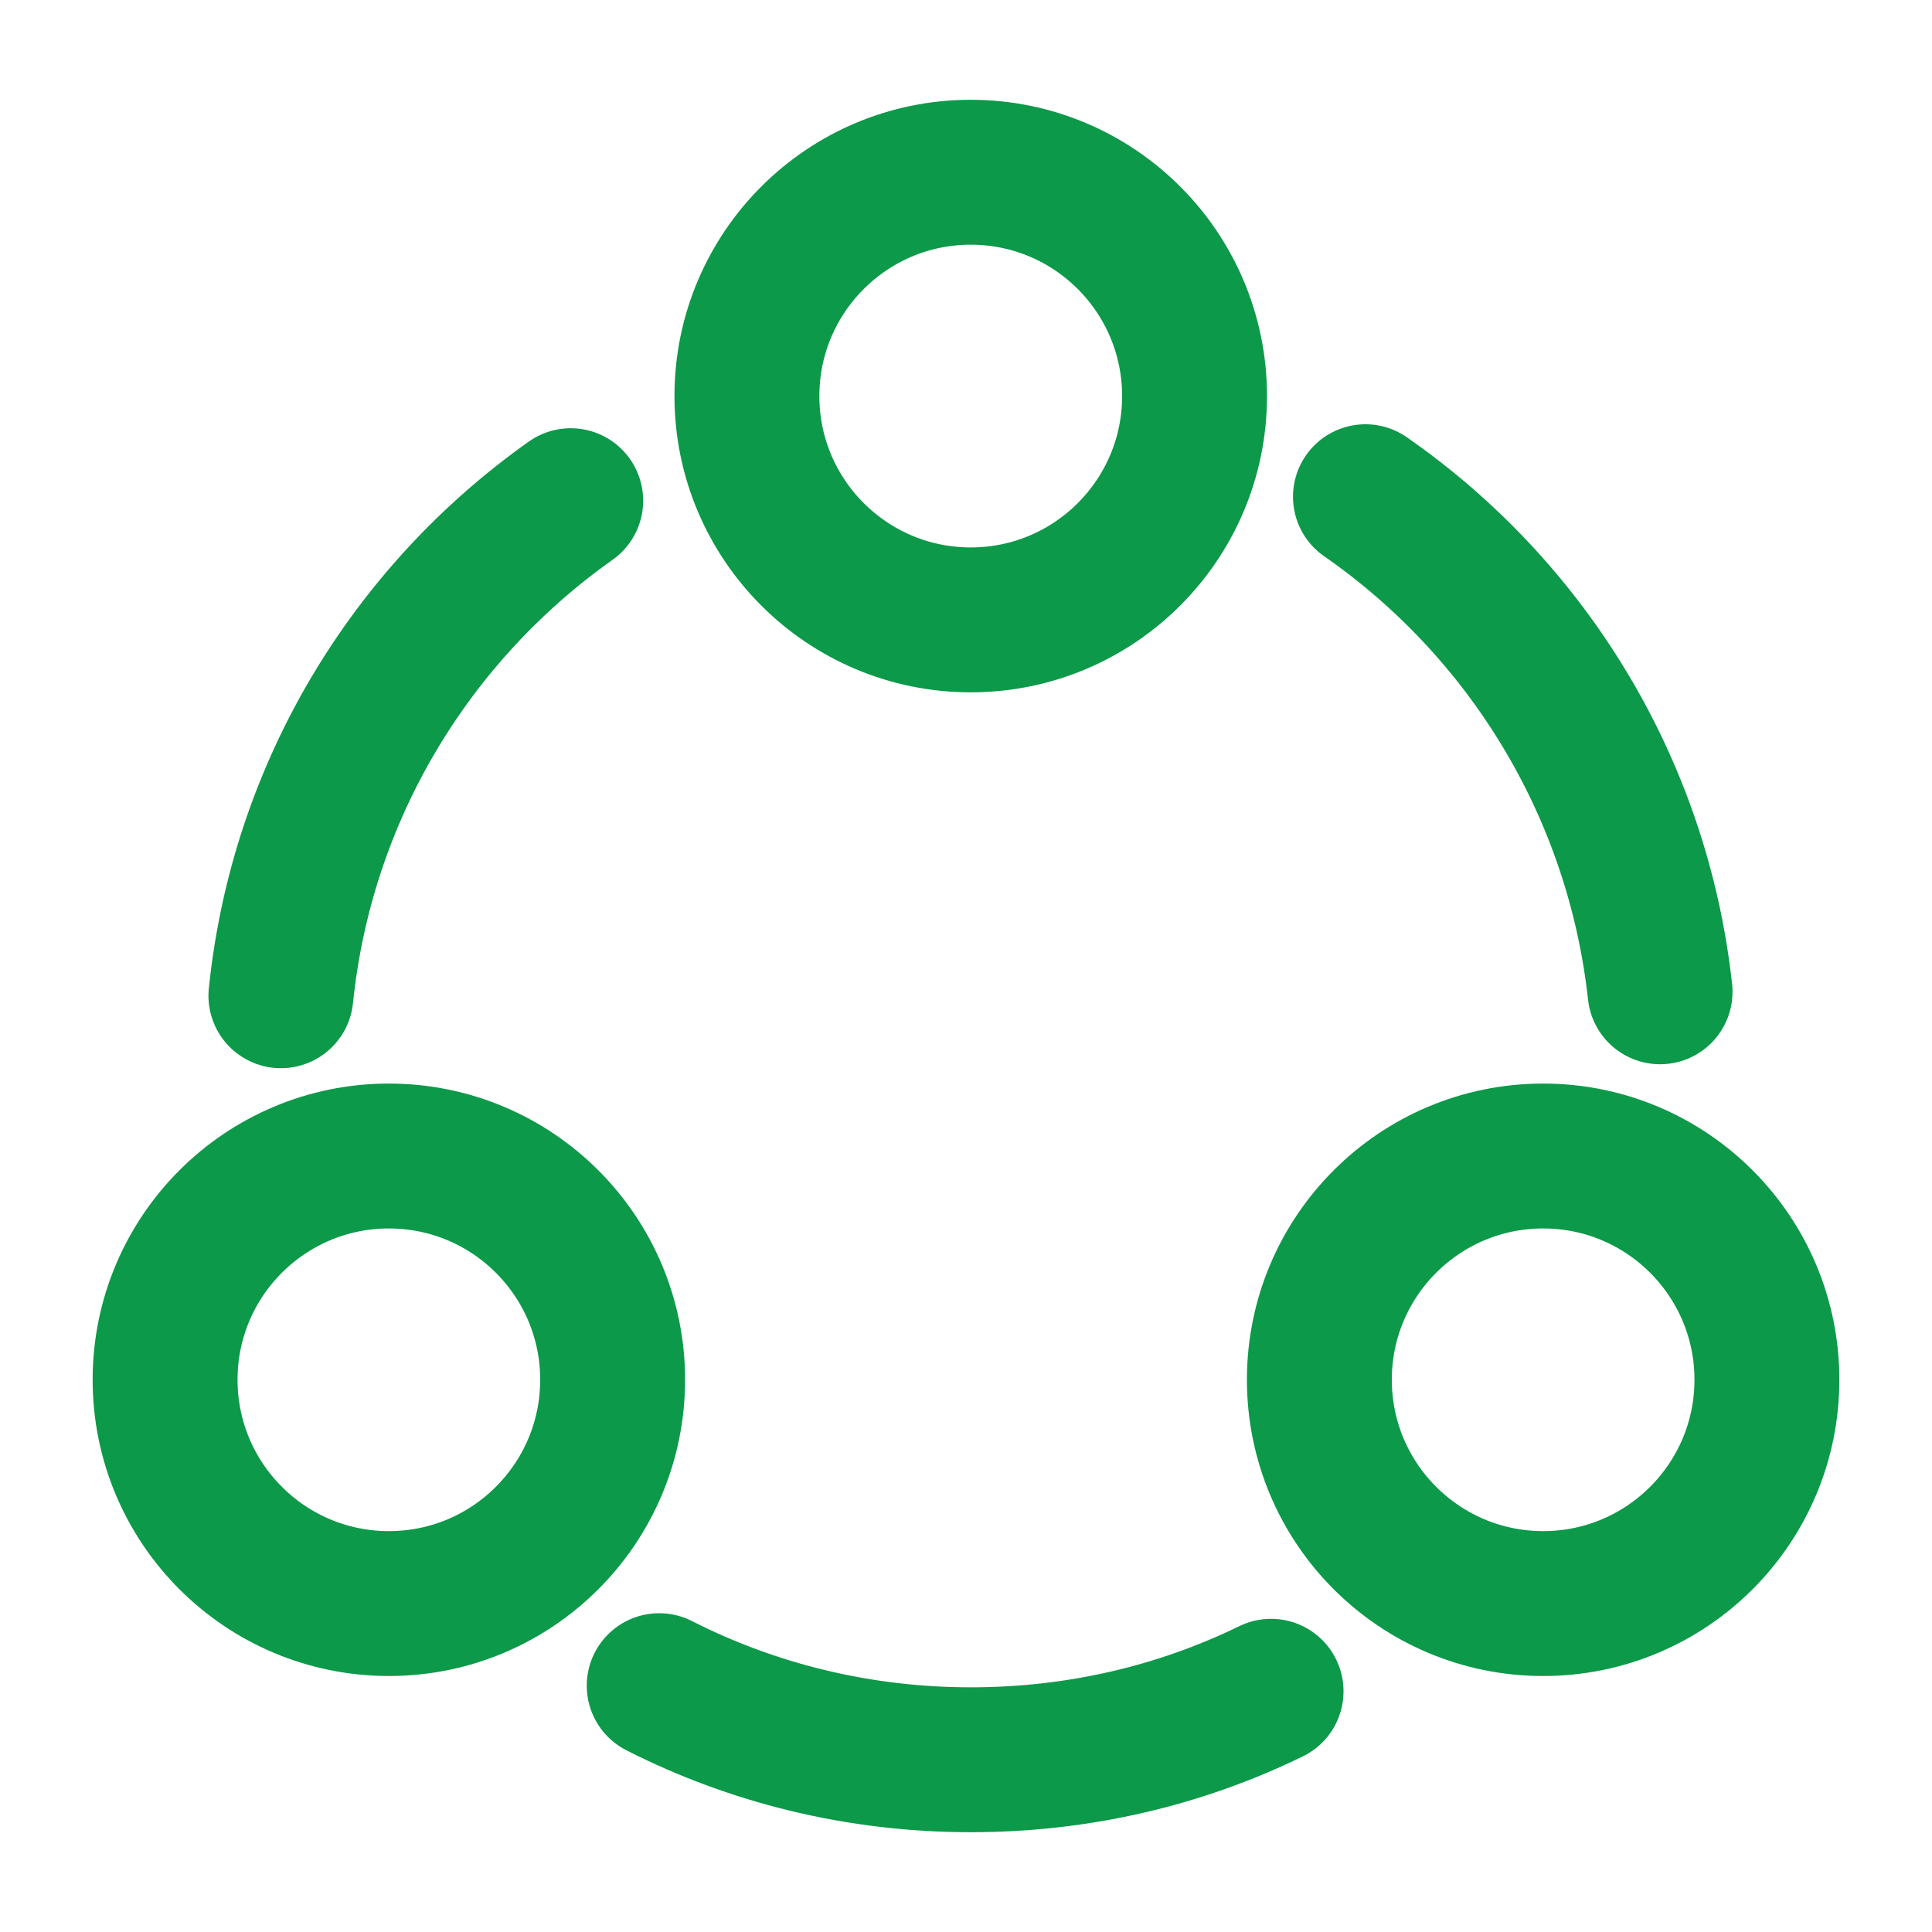
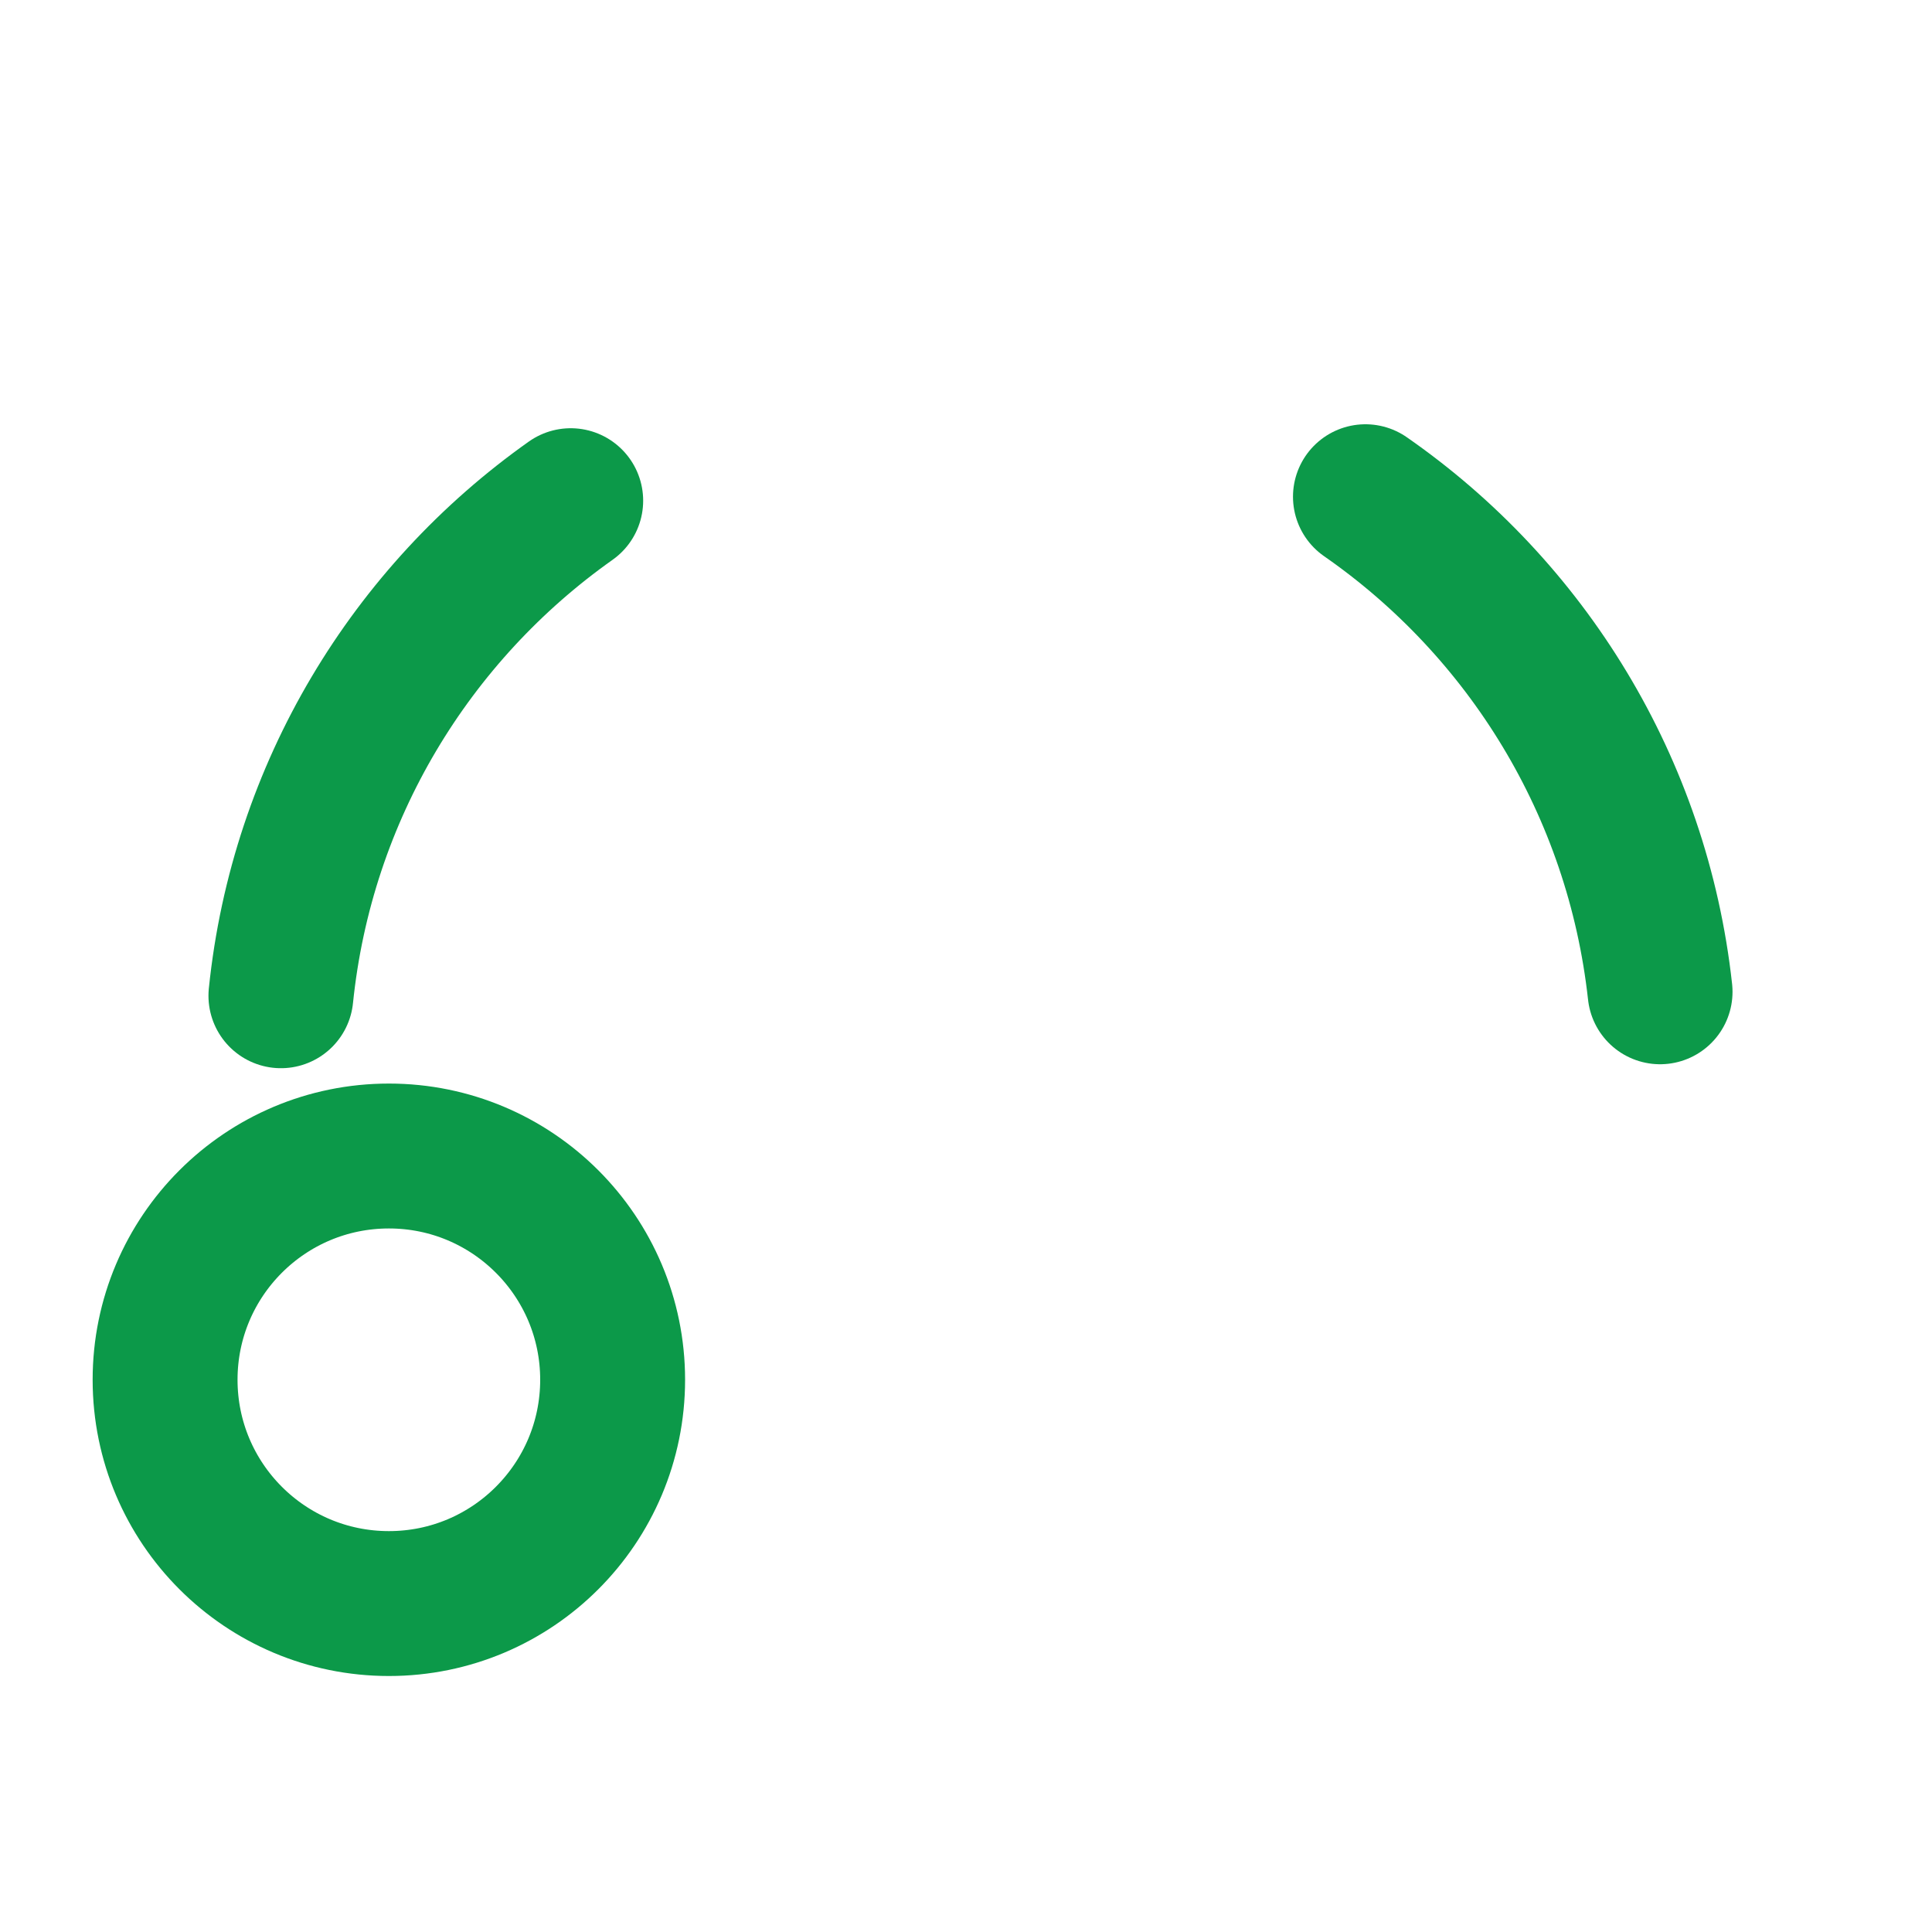
<svg xmlns="http://www.w3.org/2000/svg" width="20" height="20" viewBox="0 0 20 20" fill="none">
  <path d="M14.135 5.142C15.801 6.3 16.951 8.142 17.185 10.267" stroke="#0c9949" stroke-width="1.5" stroke-linecap="round" stroke-linejoin="round" />
  <path d="M2.908 10.308C3.125 8.192 4.258 6.35 5.908 5.183" stroke="#0c9949" stroke-width="1.5" stroke-linecap="round" stroke-linejoin="round" />
-   <path d="M6.824 17.45C7.791 17.942 8.891 18.217 10.049 18.217C11.166 18.217 12.216 17.967 13.158 17.508" stroke="#0c9949" stroke-width="1.5" stroke-linecap="round" stroke-linejoin="round" />
-   <path d="M10.049 6.417C11.329 6.417 12.366 5.379 12.366 4.1C12.366 2.821 11.329 1.783 10.049 1.783C8.77 1.783 7.732 2.821 7.732 4.1C7.732 5.379 8.77 6.417 10.049 6.417Z" stroke="#0c9949" stroke-width="1.5" stroke-linecap="round" stroke-linejoin="round" />
  <path d="M4.026 16.6C5.305 16.6 6.342 15.563 6.342 14.283C6.342 13.004 5.305 11.967 4.026 11.967C2.746 11.967 1.709 13.004 1.709 14.283C1.709 15.563 2.746 16.6 4.026 16.6Z" stroke="#0c9949" stroke-width="1.5" stroke-linecap="round" stroke-linejoin="round" />
-   <path d="M15.975 16.6C17.254 16.6 18.291 15.563 18.291 14.283C18.291 13.004 17.254 11.967 15.975 11.967C14.695 11.967 13.658 13.004 13.658 14.283C13.658 15.563 14.695 16.6 15.975 16.6Z" stroke="#0c9949" stroke-width="1.5" stroke-linecap="round" stroke-linejoin="round" />
</svg>